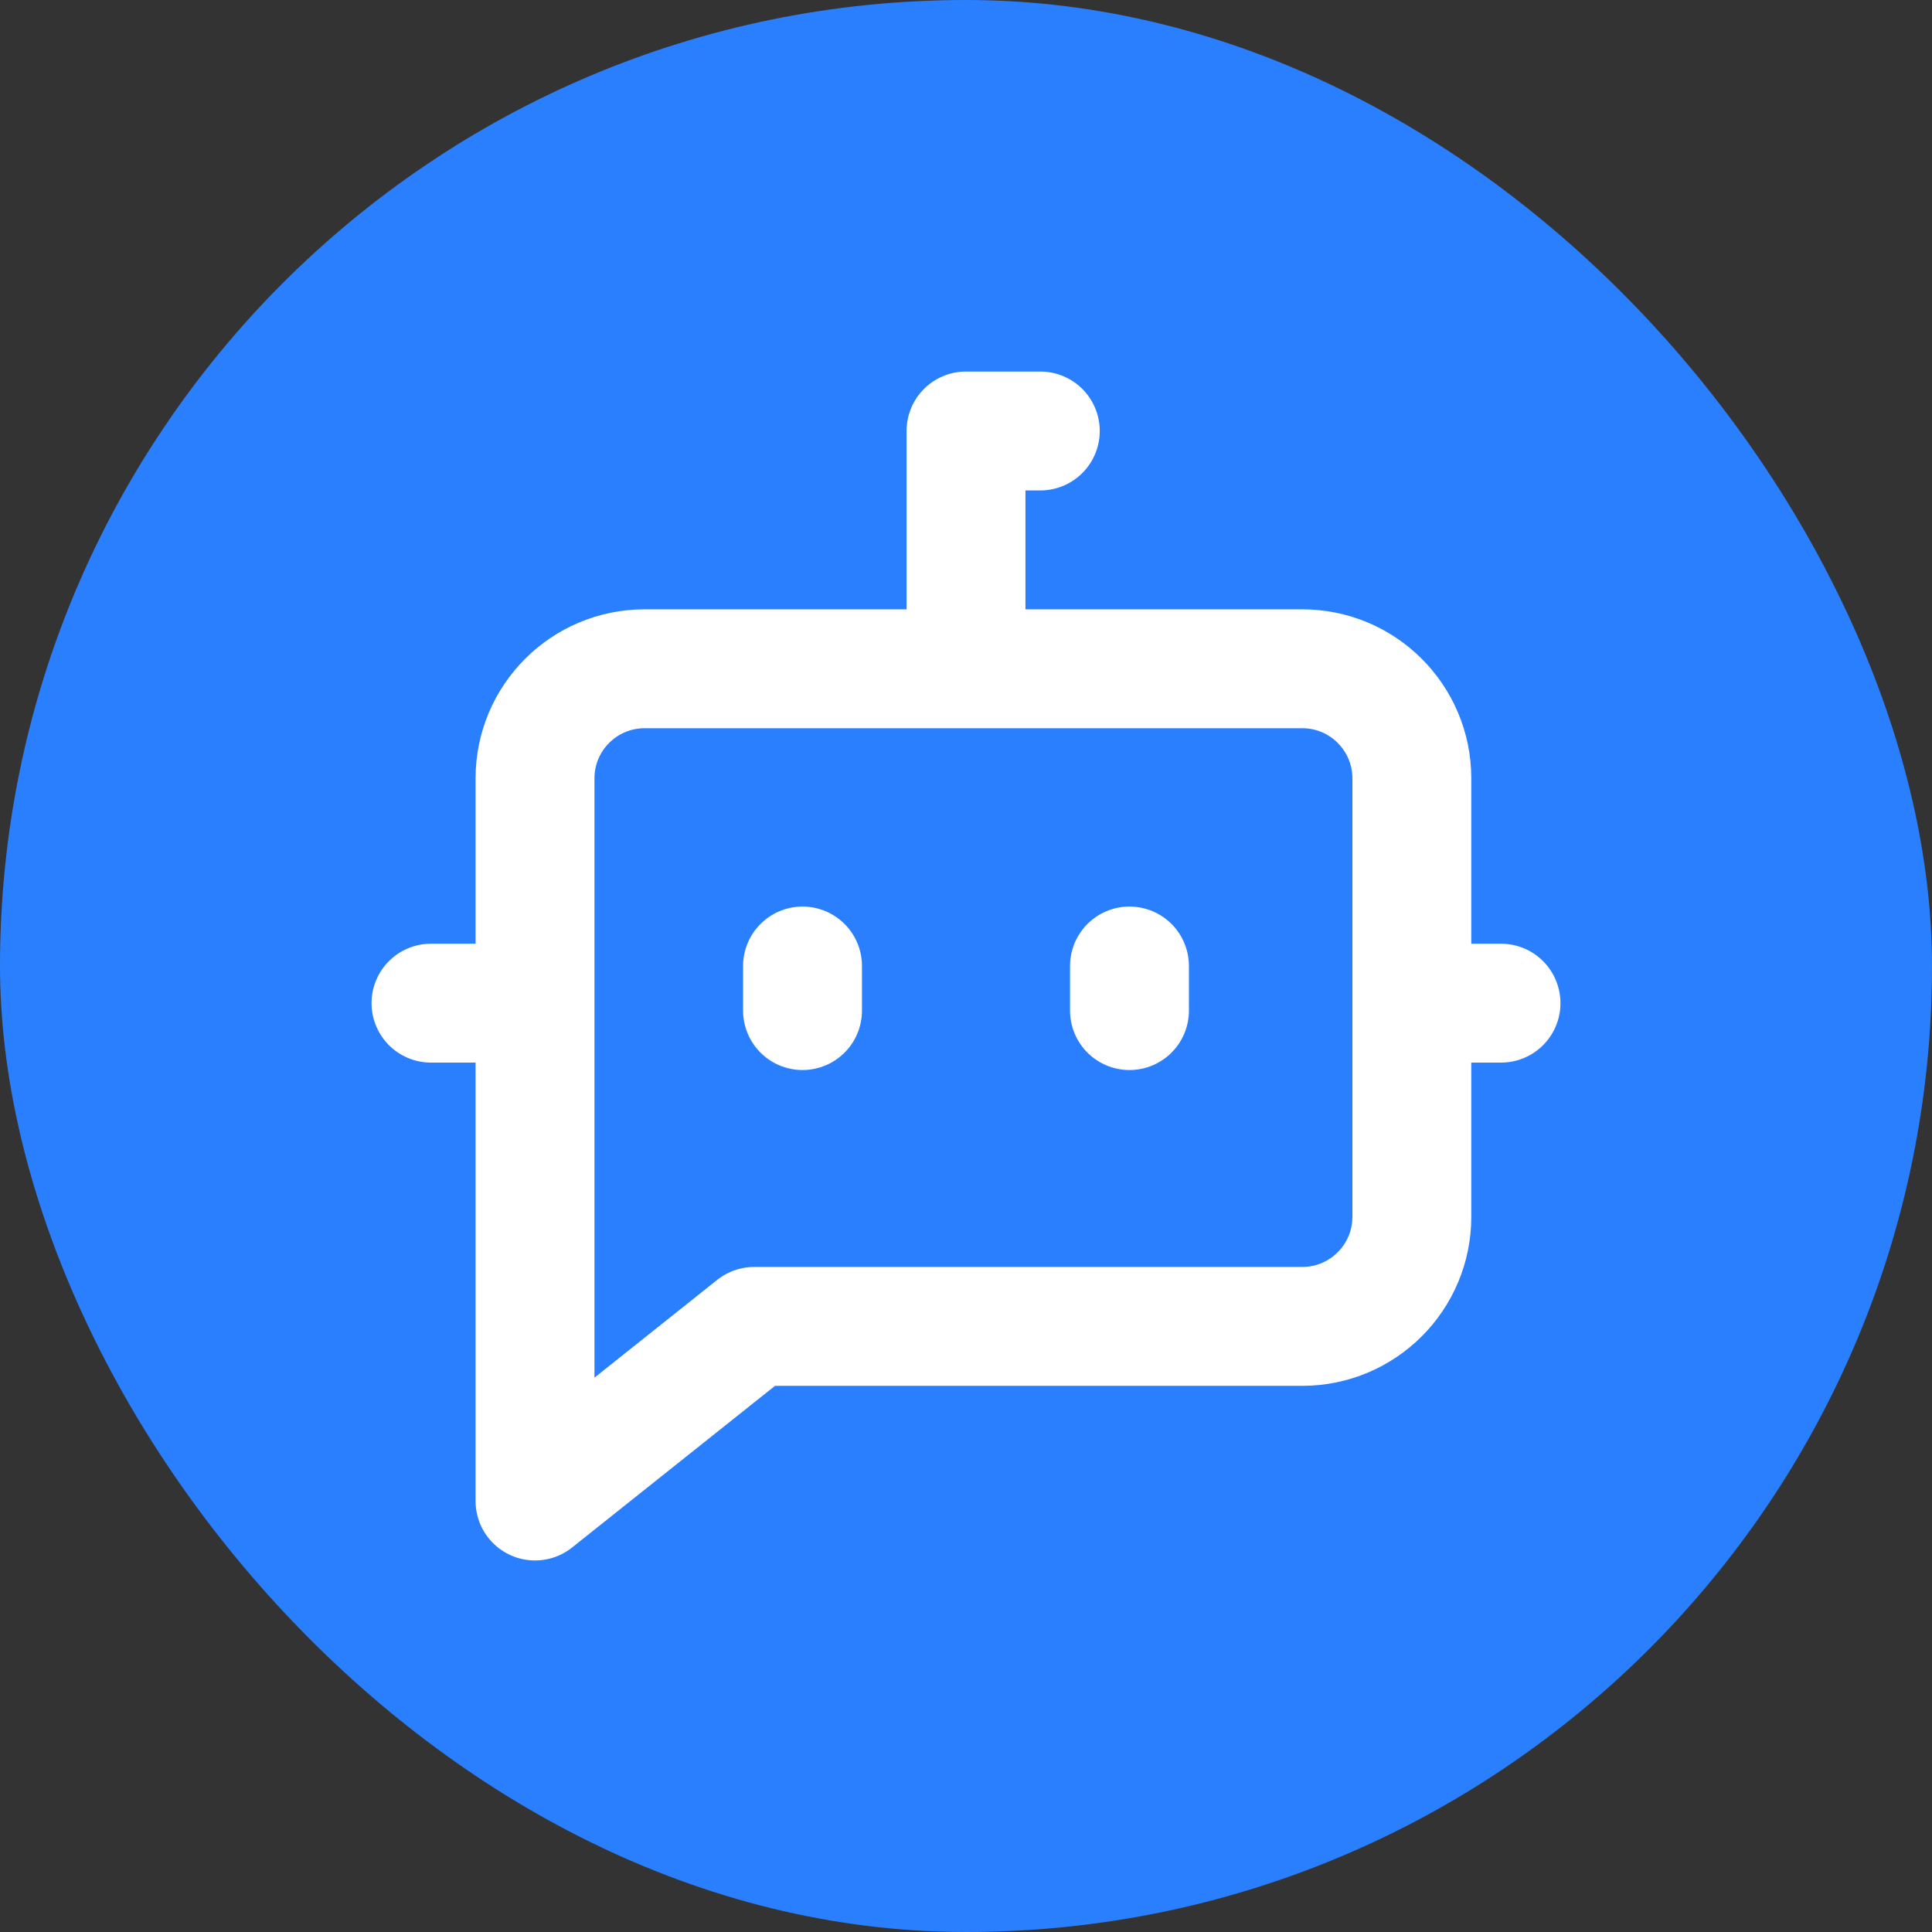
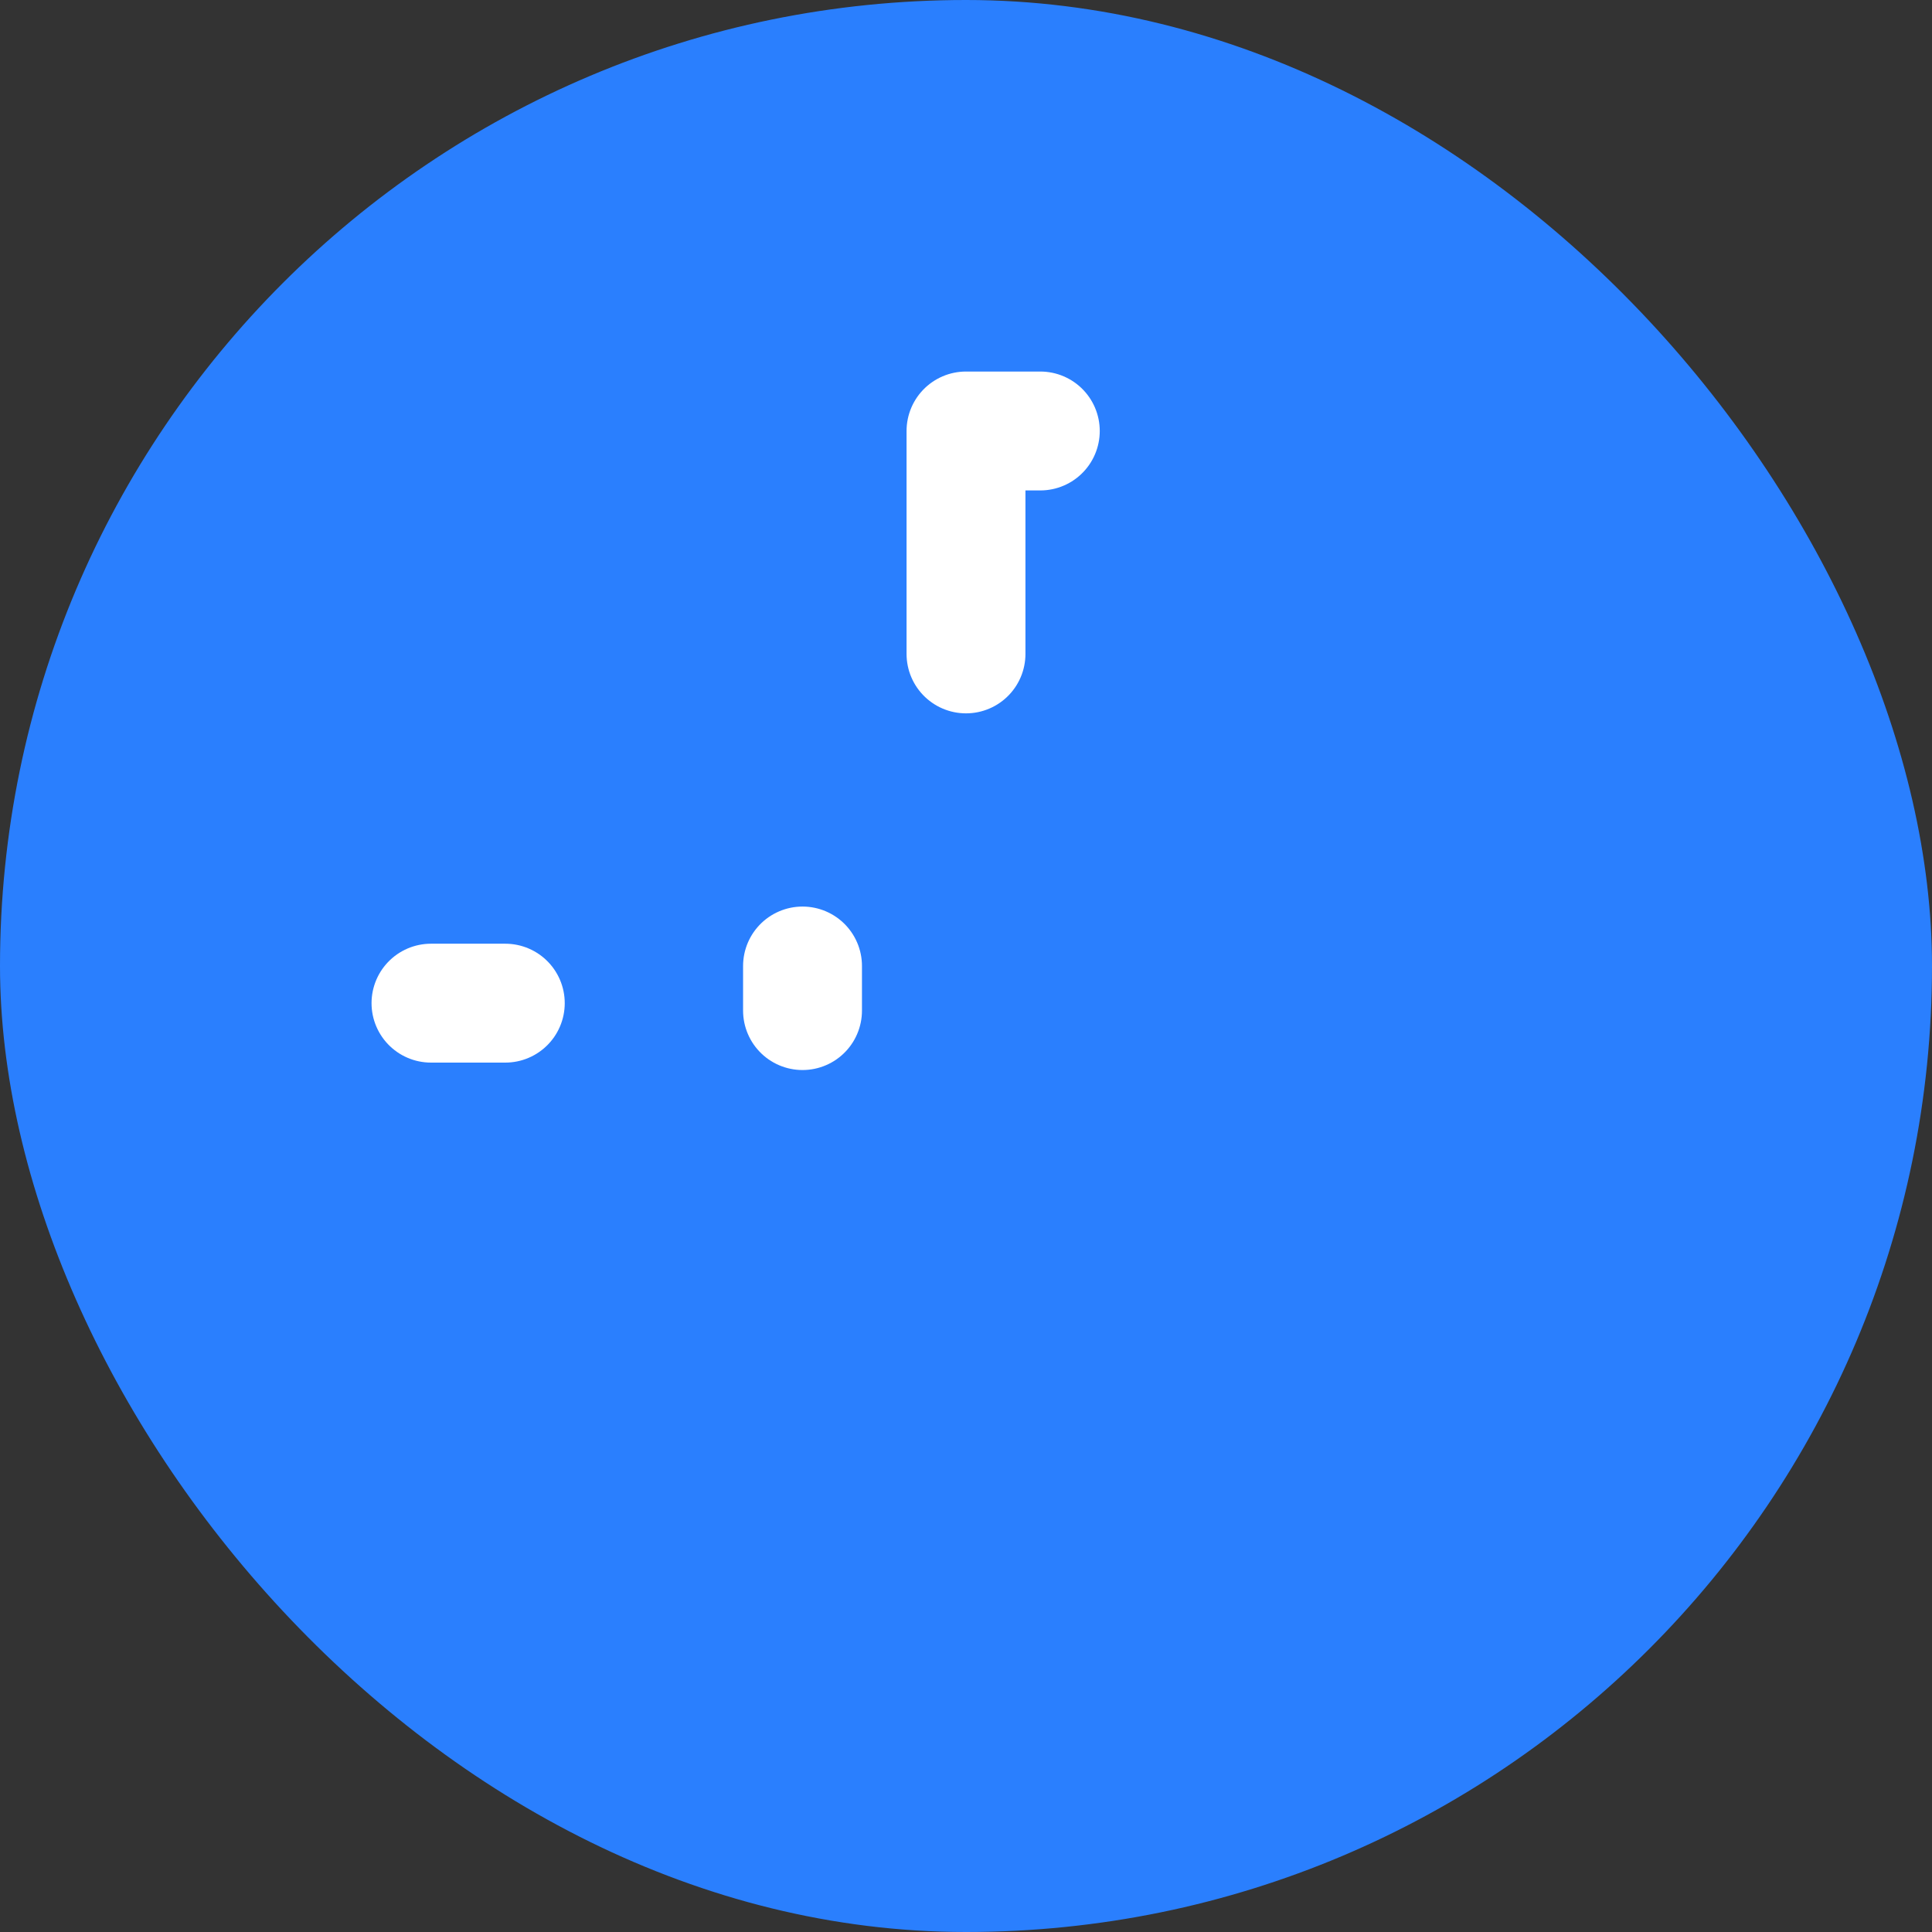
<svg xmlns="http://www.w3.org/2000/svg" width="130px" height="130px" viewBox="0 0 130 130" version="1.1">
  <rect x="0" y="0" width="130" height="130" fill="#333333" stroke="none" />
  <title>favicon</title>
  <g id="favicon" stroke="none" stroke-width="1" fill="none" fill-rule="evenodd">
    <rect id="矩形" fill="#2A7FFE" x="0" y="0" width="130" height="130" rx="65" />
    <g id="编组" transform="translate(29, 29)" stroke="#FFFFFF" stroke-linecap="round" stroke-linejoin="round" stroke-width="8">
      <polyline id="路径" transform="translate(38.5, 7.5) scale(-1, 1) translate(-38.5, -7.5)" points="41 15 41 0 36 0" />
-       <path d="M21.75,60.25 L7,72 L7,23.375 C7,19.302 10.302,16 14.375,16 L58.625,16 C62.698,16 66,19.302 66,23.375 L66,52.875 C66,56.948 62.698,60.25 58.625,60.25 L21.75,60.25 Z" id="路径" />
      <line x1="0" y1="38.5" x2="5" y2="38.5" id="路径" />
      <line x1="25" y1="36" x2="25" y2="39" id="路径" />
-       <line x1="47" y1="36" x2="47" y2="39" id="路径" />
-       <line x1="67" y1="38.5" x2="72" y2="38.5" id="路径" />
    </g>
  </g>
</svg>